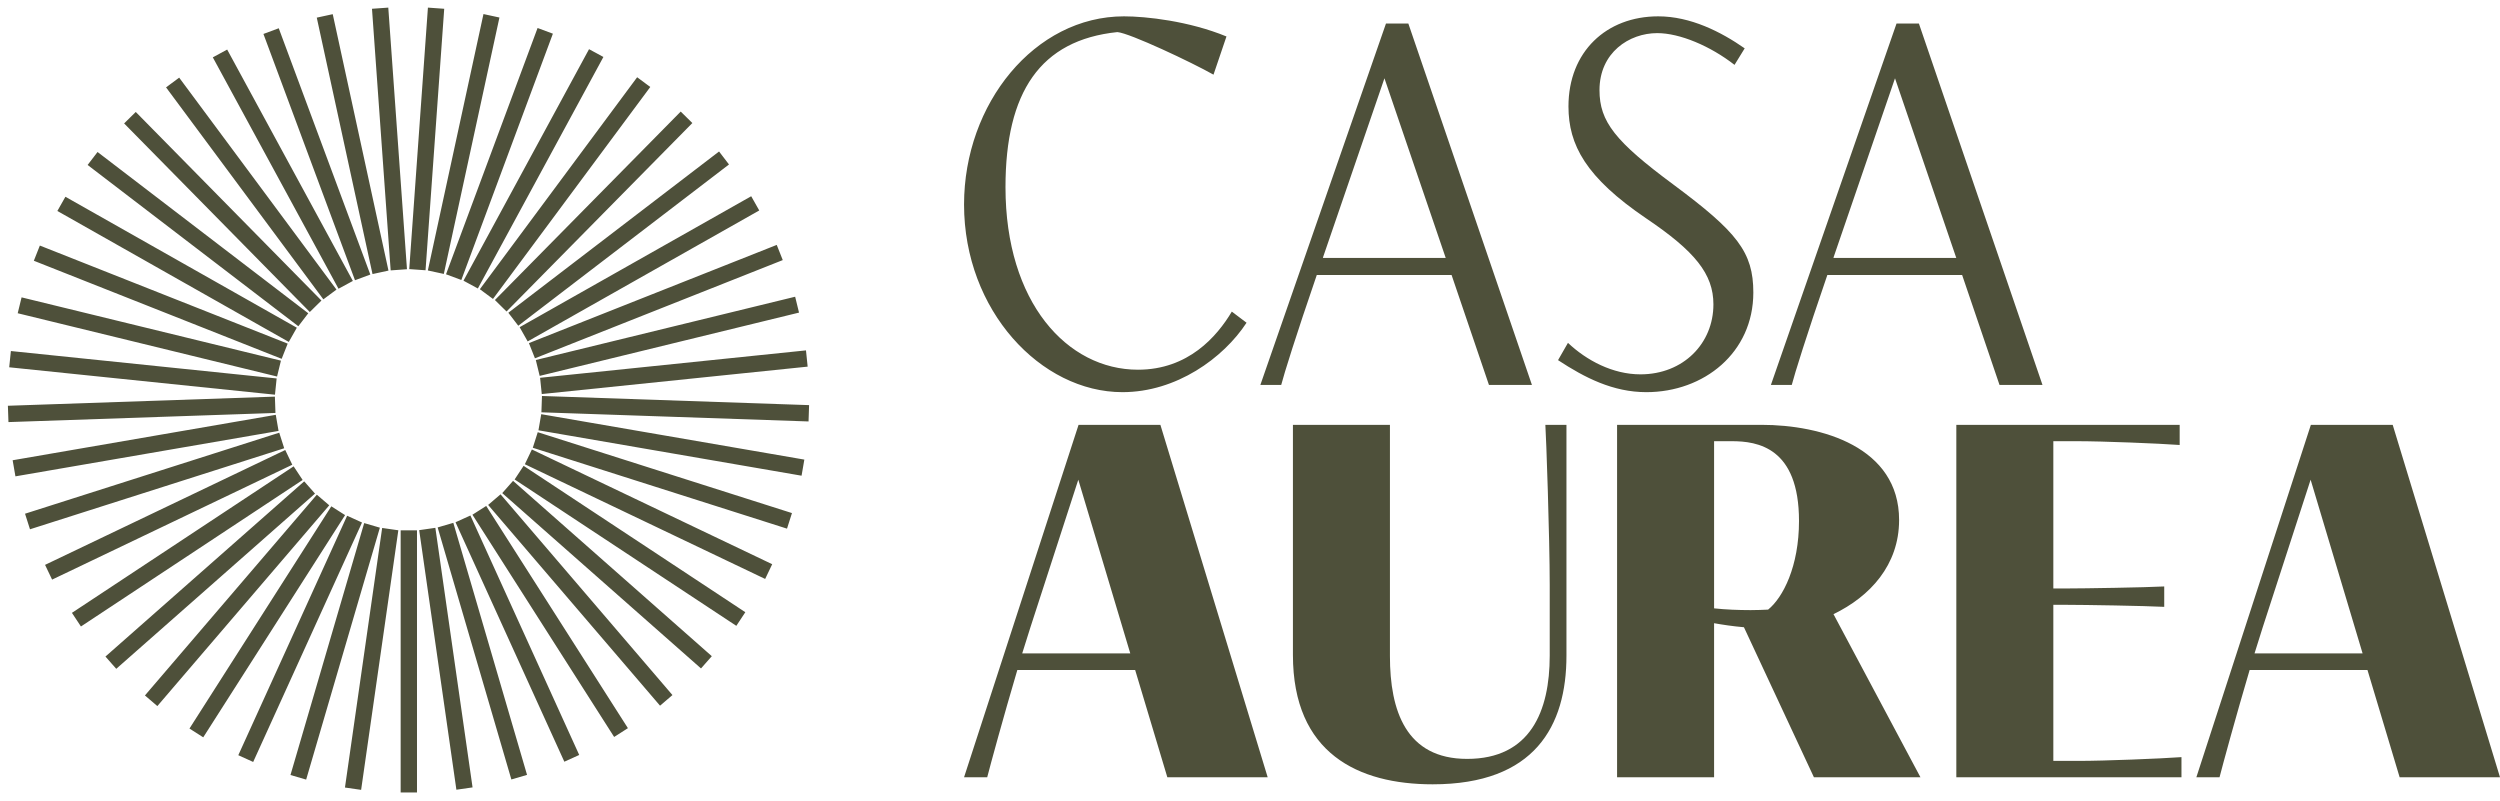
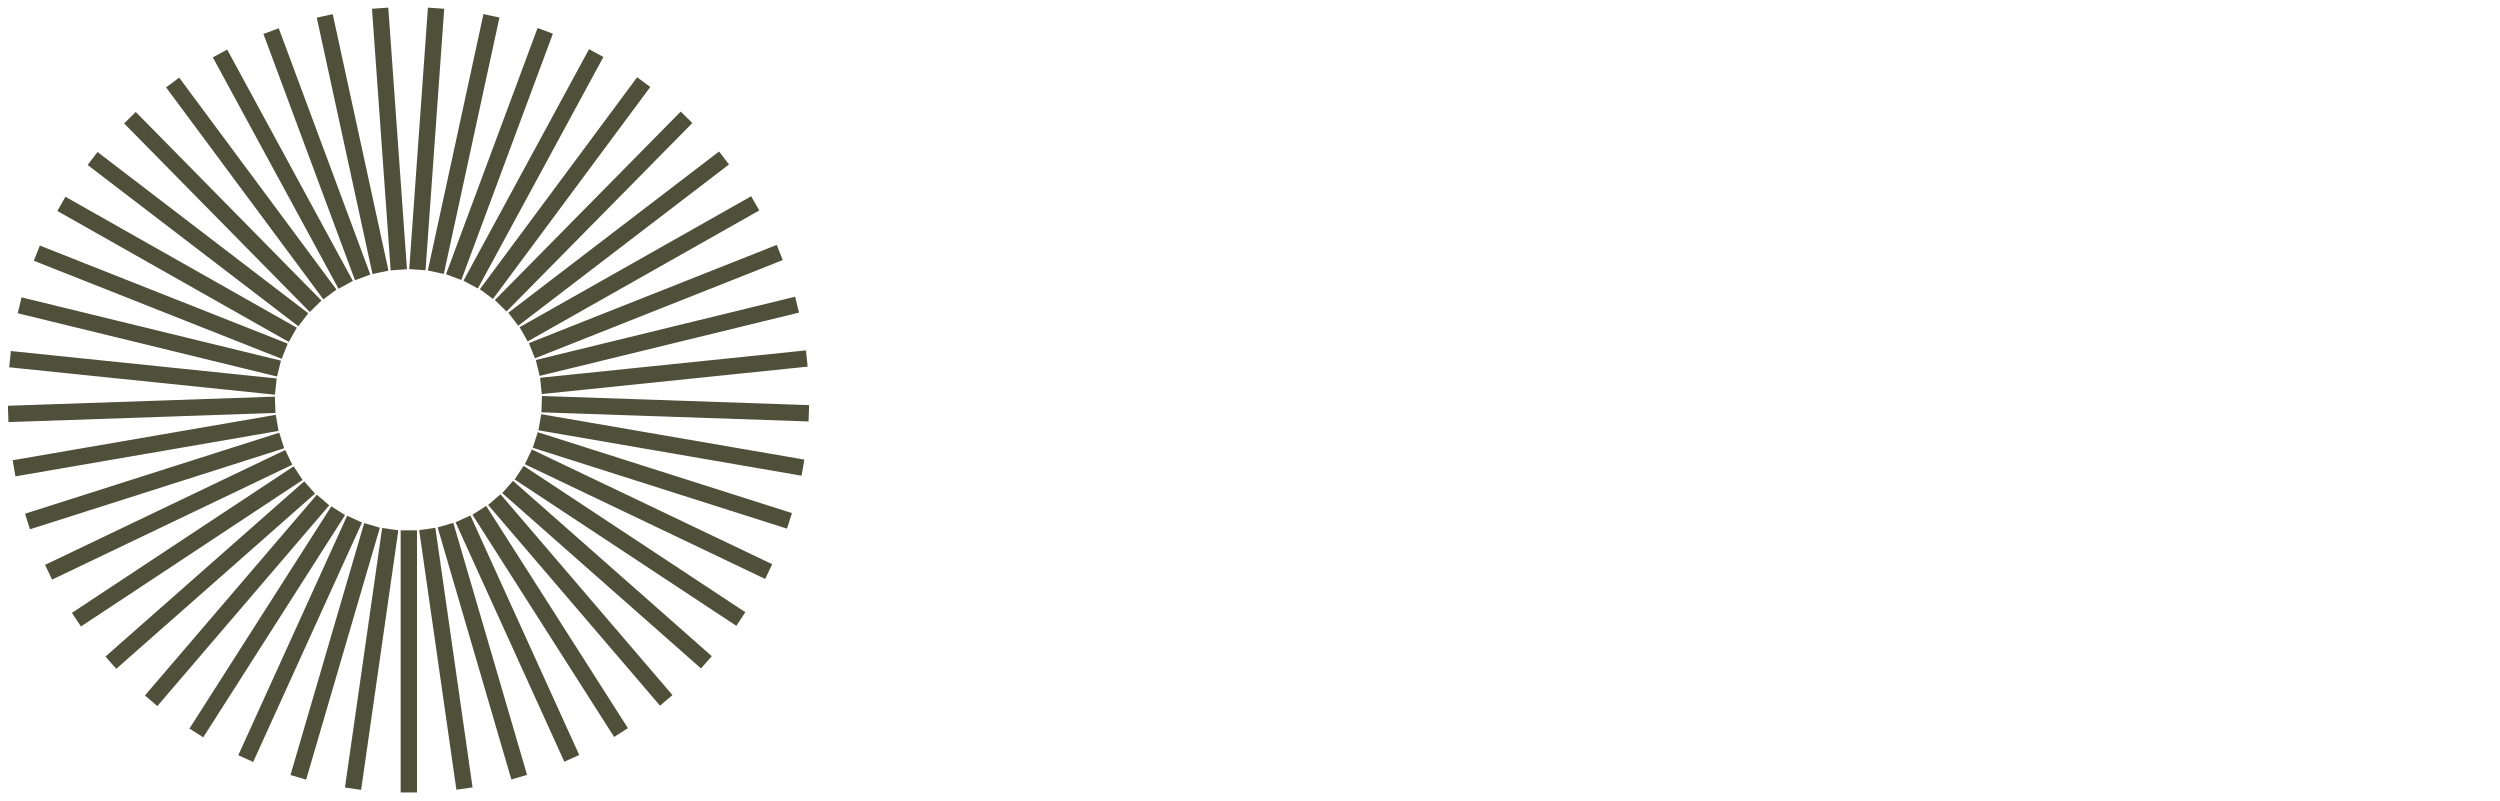
<svg xmlns="http://www.w3.org/2000/svg" width="153" height="49" viewBox="0 0 153 49" fill="none">
-   <path d="M71.441 47.569L69.472 41.006H62.26C61.425 43.825 60.606 46.829 60.417 47.569H59L66.008 26H71.016L77.582 47.569H71.441ZM62.559 39.989H69.173L65.992 29.358L63.063 38.387L62.559 39.989ZM95.867 26V40.128C95.867 44.426 93.93 48 87.678 48C83.142 48 79.127 46.121 79.127 40.081V26H85.064V40.158C85.064 43.486 86.04 46.444 89.788 46.444C93.662 46.444 94.843 43.517 94.843 40.128V35.798C94.843 32.933 94.623 26.616 94.576 26H95.867ZM98.965 47.569V26H107.8C111.485 26 116.225 27.356 116.225 31.824C116.225 34.581 114.445 36.507 112.209 37.586L117.532 47.569H111.012L106.729 38.387C106.02 38.325 105.422 38.233 104.902 38.14V47.569H98.965ZM104.902 27.001V37.231C105.611 37.308 106.398 37.339 107.138 37.339C107.516 37.339 107.878 37.324 108.209 37.308C109.123 36.569 110.099 34.658 110.099 31.885C110.099 27.371 107.548 27.001 105.989 27.001H104.902ZM119.727 47.569V26H133.396V27.233C132.136 27.14 128.687 27.001 127.097 27.001H125.664V36.014H126.467C127.522 36.014 131.286 35.953 132.451 35.891V37.139C131.286 37.077 127.522 37.015 126.467 37.015H125.664V46.567H127.207C128.797 46.567 132.246 46.428 133.506 46.336V47.569H119.727ZM146.858 47.569L144.89 41.006H137.677C136.843 43.825 136.024 46.829 135.835 47.569H134.417L141.425 26H146.433L153 47.569H146.858ZM137.977 39.989H144.591L141.41 29.358L138.48 38.387L137.977 39.989Z" fill="#4E503A" />
-   <path d="M75.387 19.071L76.289 19.751C74.873 21.915 71.994 24 68.695 24C63.7 24 59 19.008 59 12.516C59 6.339 63.326 1 68.789 1C70.127 1 72.757 1.284 75.06 2.232L74.266 4.57C72.959 3.828 69.147 2.027 68.384 1.964C63.669 2.453 61.536 5.628 61.536 11.457C61.536 18.519 65.318 22.626 69.644 22.626C72.726 22.626 74.484 20.588 75.387 19.071ZM91.124 23.558L88.836 16.828H80.588C79.312 20.541 78.581 22.894 78.41 23.558H77.134L84.821 1.442H86.191L93.754 23.558H91.124ZM80.962 15.786H88.478L84.728 4.791L80.977 15.723L80.962 15.786ZM106.775 2.959L106.153 3.97C104.674 2.817 102.807 2.027 101.422 2.027C99.71 2.027 97.889 3.212 97.889 5.518C97.889 7.445 98.854 8.661 102.418 11.3C106.308 14.19 107.304 15.422 107.304 17.902C107.304 21.583 104.285 24 100.753 24C98.714 24 96.986 23.115 95.352 22.041L95.959 20.983C97.095 22.057 98.698 22.91 100.395 22.91C103.024 22.91 104.861 21.014 104.861 18.629C104.861 16.765 103.725 15.375 100.753 13.369C97.048 10.857 95.99 8.867 95.99 6.513C95.99 3.164 98.309 1 101.484 1C103.46 1 105.328 1.948 106.775 2.959ZM122.37 23.558L120.082 16.828H111.834C110.558 20.541 109.827 22.894 109.656 23.558H108.379L116.067 1.442H117.437L125 23.558H122.37ZM112.208 15.786H119.724L115.974 4.791L112.223 15.723L112.208 15.786Z" fill="#4E503A" />
  <path d="M25.02 32.955V48M23.3 1L24.372 16.014M26.22 32.869L28.355 47.765M19.981 1.462L23.18 16.178M27.404 32.618L31.635 47.083M16.765 2.372L22.02 16.508M28.54 32.21L34.786 45.955M13.702 3.711L20.917 16.993M29.603 31.654L37.738 44.411M10.862 5.451L19.893 17.62M30.579 30.957L40.449 42.483M8.303 7.559L18.965 18.388M31.443 30.134L42.857 40.203M6.063 10.003L18.165 19.265M32.187 29.202L44.921 37.609M4.192 12.723L17.485 20.245M32.787 28.175L46.592 34.765M2.72 15.677L16.957 21.311M33.235 27.078L47.84 31.725M1.688 18.803L16.589 22.439M33.531 25.926L48.648 28.535M1.112 22.032L16.382 23.607M33.651 24.751L49 25.276M1 25.315L16.341 24.79M33.602 23.567L48.88 21.992M1.352 28.575L16.47 25.965M33.395 22.4L48.296 18.764M2.16 31.764L16.765 27.109M33.019 21.279L47.256 15.637M3.424 34.805L17.221 28.207M32.483 20.213L45.784 12.691M5.095 37.648L17.829 29.233M31.811 19.234L43.913 9.972M7.159 40.226L18.573 30.165M30.995 18.357L41.665 7.535M9.575 42.507L19.445 30.98M30.067 17.596L39.097 5.427M12.286 44.434L20.429 31.677M29.043 16.977L36.25 3.688M15.246 45.97L21.493 32.226M27.939 16.492L33.194 2.356M18.397 47.091L22.628 32.633M26.779 16.17L29.971 1.455M21.677 47.773L23.812 32.877M25.58 16.006L26.652 1" stroke="#4E503A" stroke-miterlimit="10" stroke-linecap="square" stroke-linejoin="bevel" />
</svg>